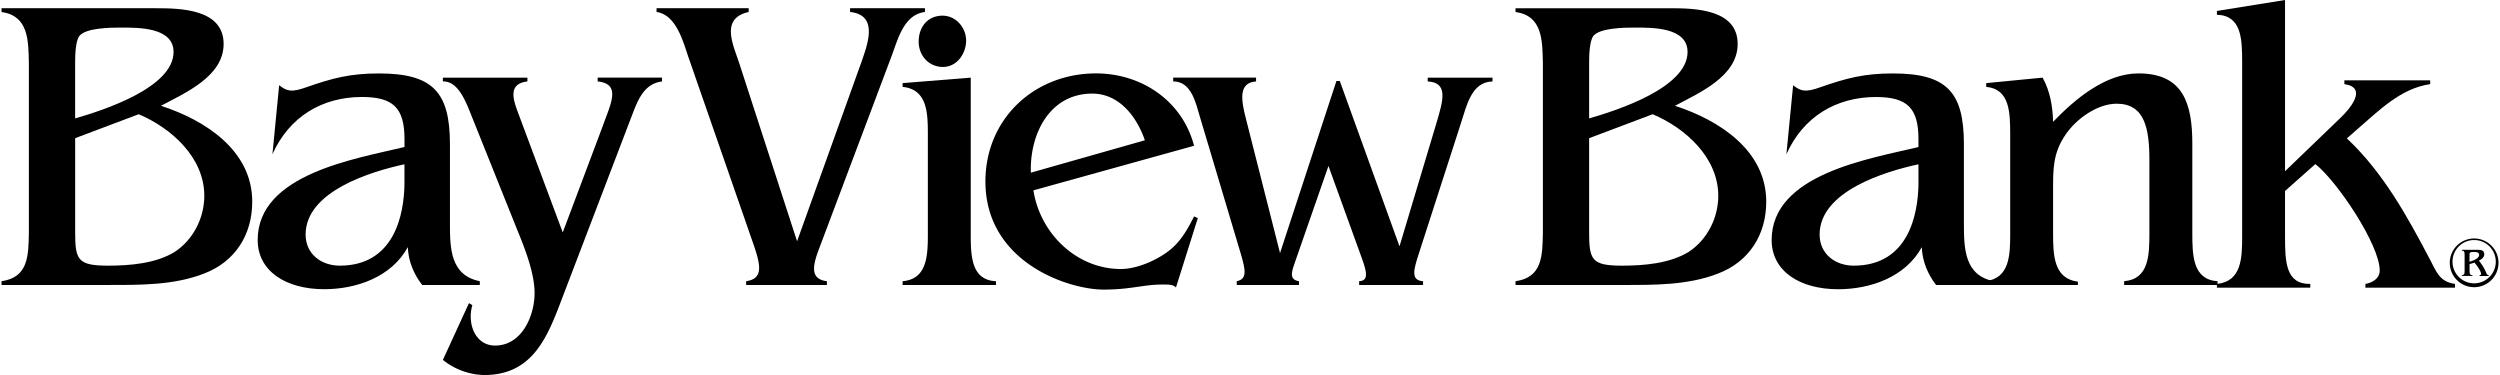
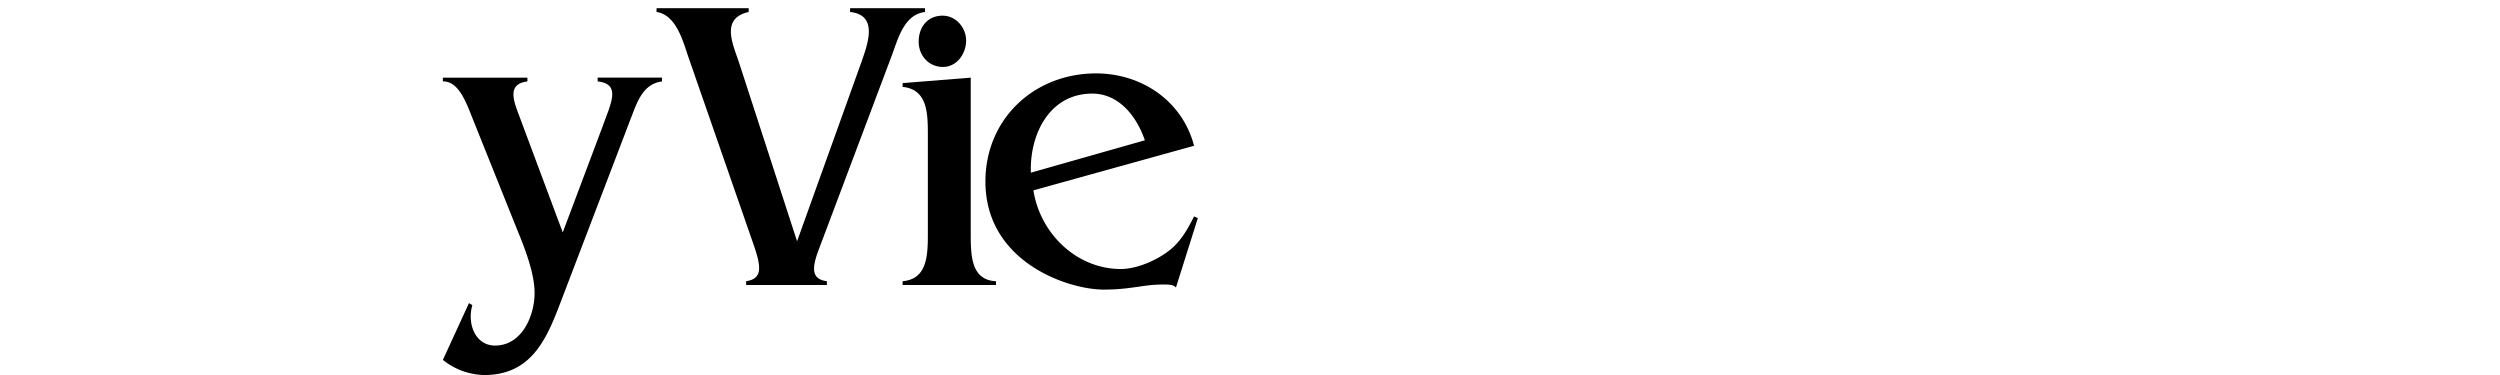
<svg xmlns="http://www.w3.org/2000/svg" width="2500" height="375" viewBox="0 0 76.16 11.438" id="bay">
-   <path d="M2.245 1.906c0-.231.013-.654.128-.808.193-.244.924-.257 1.257-.257.539 0 1.617-.013 1.617.744 0 1.091-2.155 1.783-3.002 2.027V1.906zM0 .251v.115c.821.115.821.859.834 1.565v5.17C.821 7.795.821 8.462 0 8.577v.115h3.221c.975 0 2.027.014 2.951-.346.949-.359 1.475-1.181 1.475-2.194 0-1.565-1.437-2.489-2.784-2.925.744-.397 1.911-.898 1.911-1.886 0-1.065-1.309-1.09-2.065-1.09H0zm2.245 3.964l1.938-.731c1.001.423 2.002 1.321 2.002 2.489 0 .668-.334 1.335-.898 1.707-.577.358-1.373.423-2.04.423-.924 0-1.001-.18-1.001-1.014V4.215zM12.291 5.537c0 1.052-.333 2.566-1.976 2.566-.552 0-1.04-.347-1.04-.949 0-1.321 2.001-1.925 3.015-2.143v.526zm2.297 3.155v-.115c-.898-.18-.911-1-.911-1.771V4.395c0-1.604-.539-2.155-2.168-2.155-.873 0-1.412.141-2.22.424-.436.153-.578.127-.821-.065l-.205 2.104c.513-1.142 1.514-1.745 2.732-1.745.949 0 1.296.333 1.296 1.283v.243c-1.488.36-4.478.822-4.478 2.836 0 .949.859 1.501 2.027 1.501.988 0 2.053-.372 2.553-1.283.013.424.18.821.437 1.154h1.758z" />
  <path d="M18.324 3.882c.256-.719.59-1.321-.141-1.398v-.116h1.963v.116c-.603.077-.77.667-.962 1.154l-2.181 5.71c-.423 1.103-.911 2.091-2.283 2.091a2.08 2.08 0 0 1-1.258-.462l.796-1.732.103.064c-.167.564.09 1.231.692 1.231.821 0 1.206-.91 1.206-1.604 0-.616-.308-1.386-.539-1.95l-1.373-3.425c-.18-.449-.411-1.091-.886-1.078v-.115h2.579v.116c-.642.077-.411.616-.244 1.064l1.322 3.541 1.206-3.207zM26.228 1.893c.192-.552.526-1.437-.346-1.527V.251h2.284v.115c-.642.077-.821.821-1.014 1.334l-2.207 5.863c-.206.539-.295.949.23 1.014v.115h-2.463v-.115c.526-.077.449-.475.218-1.142l-1.976-5.684c-.167-.487-.372-1.296-.975-1.386V.251h2.81v.115c-.859.192-.488.962-.295 1.54l1.771 5.453 1.963-5.466zM29.562 2.368v4.748c0 .692.013 1.424.77 1.462v.115h-2.848v-.116c.757-.064.77-.795.77-1.462V4.113c0-.667-.013-1.386-.77-1.463v-.115l2.078-.167zM27.974 1.27c0-.439.268-.792.729-.792.407 0 .718.364.718.76s-.279.804-.708.804c-.428-.001-.739-.344-.739-.772z" />
  <path d="M31.396 5.267c-.039-1.167.564-2.412 1.873-2.412.821 0 1.36.706 1.604 1.424l-3.477.988zm4.978-.821c-.359-1.373-1.604-2.207-2.989-2.207-1.886 0-3.375 1.386-3.375 3.297 0 2.463 2.527 3.297 3.605 3.297.424 0 .719-.039.988-.077s.513-.077.795-.077c.129 0 .206 0 .27.013a.262.262 0 0 1 .154.077l.667-2.117-.115-.051c-.18.359-.372.706-.68.976-.385.333-1.039.628-1.552.628-1.348 0-2.463-1.078-2.668-2.399l4.9-1.36z" />
-   <path d="M43.771 3.74c.205-.692.359-1.219-.271-1.257v-.115h1.977v.116c-.654.013-.795.77-.962 1.27L43.218 7.77c-.142.448-.244.782.141.808v.115h-1.95v-.116c.282-.013.244-.257.09-.68l-1.026-2.835-1.014 2.913c-.103.295-.205.552.115.603v.115h-1.898v-.116c.32-.064.27-.333.128-.821l-1.245-4.169c-.128-.424-.257-1.104-.821-1.104v-.115h2.527v.116c-.538.038-.461.552-.308 1.142l1.039 4.093 1.72-5.248h.103l1.821 5.042 1.131-3.773zM48.424 1.906c0-.231.013-.654.128-.808.193-.244.924-.257 1.258-.257.539 0 1.616-.013 1.616.744 0 1.091-2.155 1.783-3.002 2.027V1.906zM46.179.251v.115c.821.115.821.86.834 1.566v5.17c-.013.693-.013 1.36-.834 1.475v.115h3.22c.975 0 2.027.014 2.951-.346.95-.359 1.476-1.181 1.476-2.194 0-1.565-1.437-2.489-2.784-2.925.744-.398 1.912-.898 1.912-1.886 0-1.065-1.309-1.09-2.066-1.09h-4.709zm2.245 3.964l1.938-.731c1 .423 2.001 1.321 2.001 2.489 0 .668-.333 1.335-.898 1.707-.578.358-1.373.423-2.04.423-.924 0-1.001-.18-1.001-1.014V4.215zM58.47 5.537c0 1.052-.334 2.566-1.976 2.566-.552 0-1.04-.347-1.04-.949 0-1.321 2.001-1.925 3.015-2.143v.526zm2.296 3.155v-.115c-.898-.18-.911-1-.911-1.771V4.395c0-1.604-.539-2.155-2.168-2.155-.873 0-1.412.141-2.22.424-.437.154-.578.128-.821-.064l-.205 2.104c.513-1.142 1.514-1.745 2.732-1.745.949 0 1.296.333 1.296 1.283v.243c-1.488.359-4.478.821-4.478 2.836 0 .949.859 1.501 2.027 1.501.988 0 2.053-.372 2.553-1.283.013.424.18.821.436 1.154h1.759z" />
-   <path d="M61.267 4.1c0-.667-.013-1.386-.731-1.45v-.115l1.719-.167c.231.411.308.885.321 1.347.68-.706 1.604-1.476 2.604-1.476 1.36 0 1.642.911 1.642 2.143v2.72c0 .693.013 1.425.77 1.476v.115h-2.849v-.116c.757-.064.77-.795.77-1.476V4.882c0-.988-.154-1.719-1-1.719-.578 0-1.219.449-1.553.937-.397.577-.385 1.065-.385 1.745v1.257c0 .668.013 1.398.757 1.489v.102h-2.835v-.116c.757-.077.77-.795.77-1.462V4.1z" />
-   <path d="M68.342 1.912c0-.718-.013-1.437-.77-1.462V.334L69.65 0v5.222l1.694-1.63c.295-.282.834-.923.116-1.026v-.115h2.617v.115c-.898.128-1.565.809-2.22 1.373l-.321.282c1.104 1.039 1.834 2.361 2.528 3.682.205.385.295.692.77.757v.115h-2.732V8.66c.218-.038.436-.167.436-.41 0-.783-1.296-2.72-1.963-3.246l-.925.821v1.359c0 .796.014 1.488.77 1.476v.115h-2.848V8.66c.757-.077.77-.795.77-1.462V1.912z" />
-   <path d="M75.862 8.396c-.041-.011-.054-.021-.077-.078a1.336 1.336 0 0 0-.223-.366c.064-.034.165-.092.165-.199 0-.133-.135-.133-.192-.133h-.491v.021c.071.016.083.018.083.165v.424c0 .146-.013.15-.083.163v.024h.322v-.023c-.075-.011-.088-.019-.088-.163v-.175c.062-.018.094-.026.15-.046.178.215.201.313.201.344 0 .032-.025.038-.047.04v.024h.281v-.022zm-.585-.615c0-.071 0-.095.137-.095.069 0 .156.007.156.09 0 .111-.192.178-.293.208v-.203zm-.602.238a.743.743 0 1 0 1.486-.004.743.743 0 0 0-1.486.004zm.084 0a.66.66 0 1 1 1.318-.002.66.66 0 0 1-1.318.002z" />
</svg>